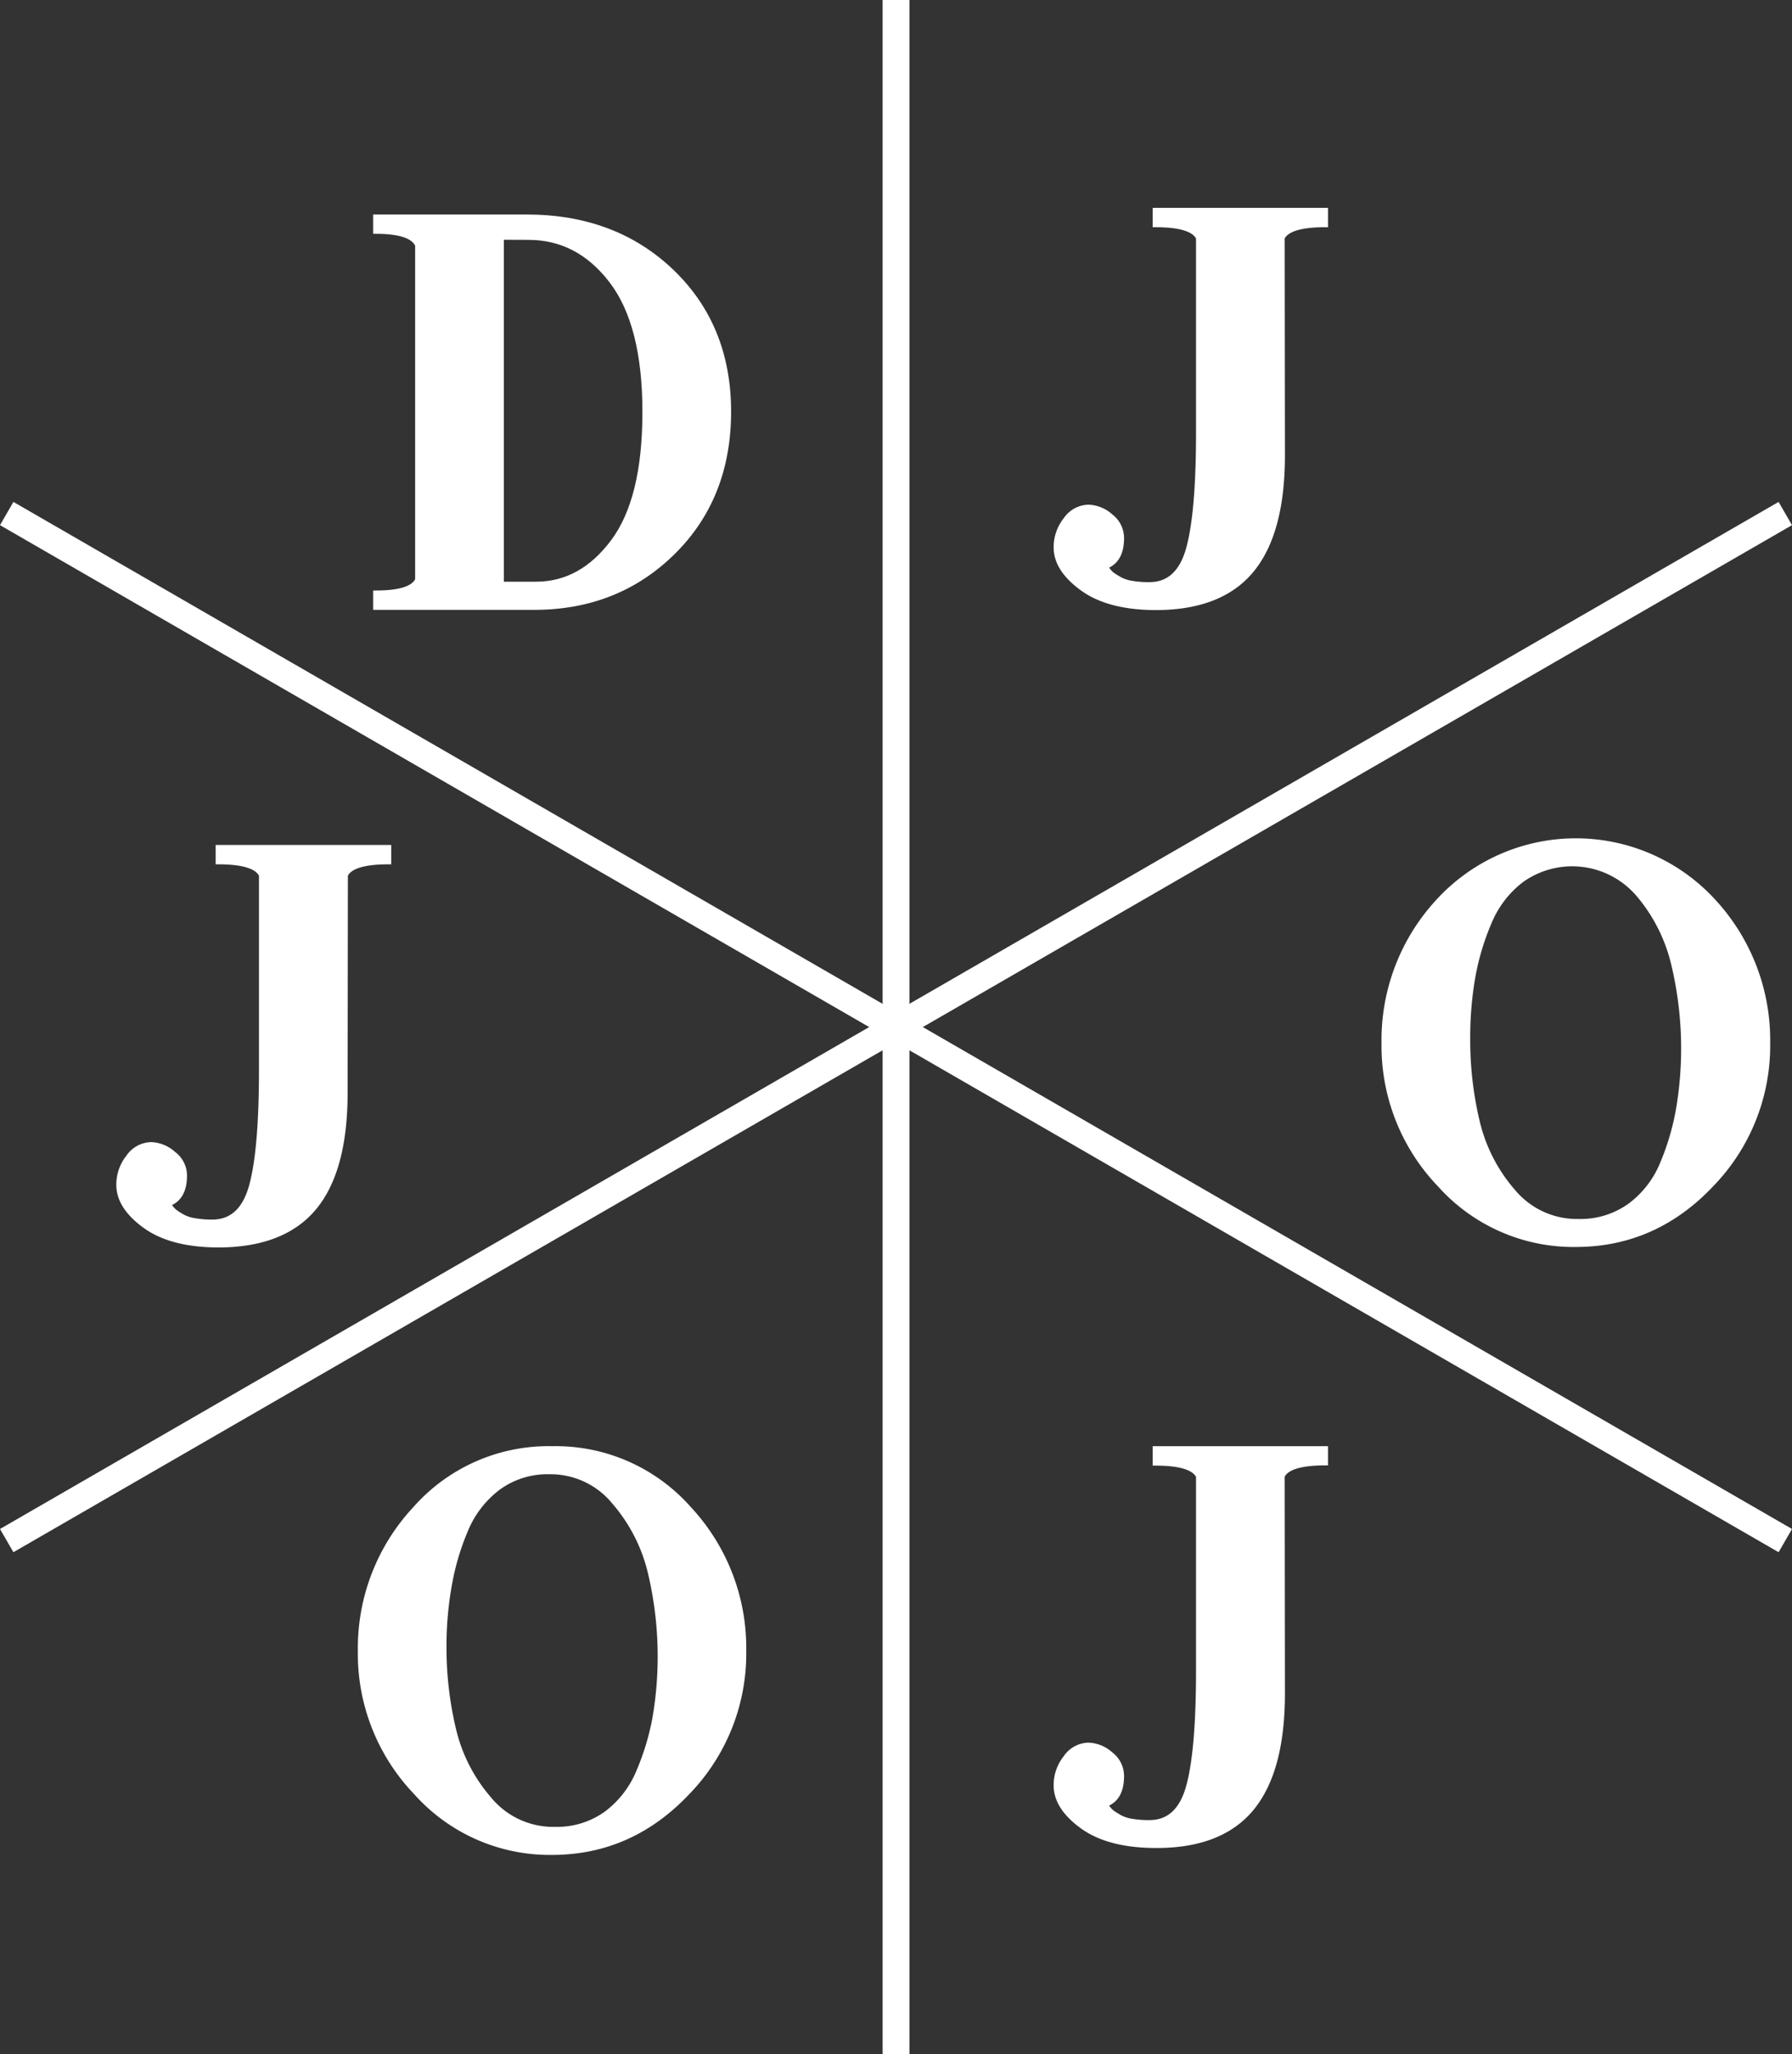
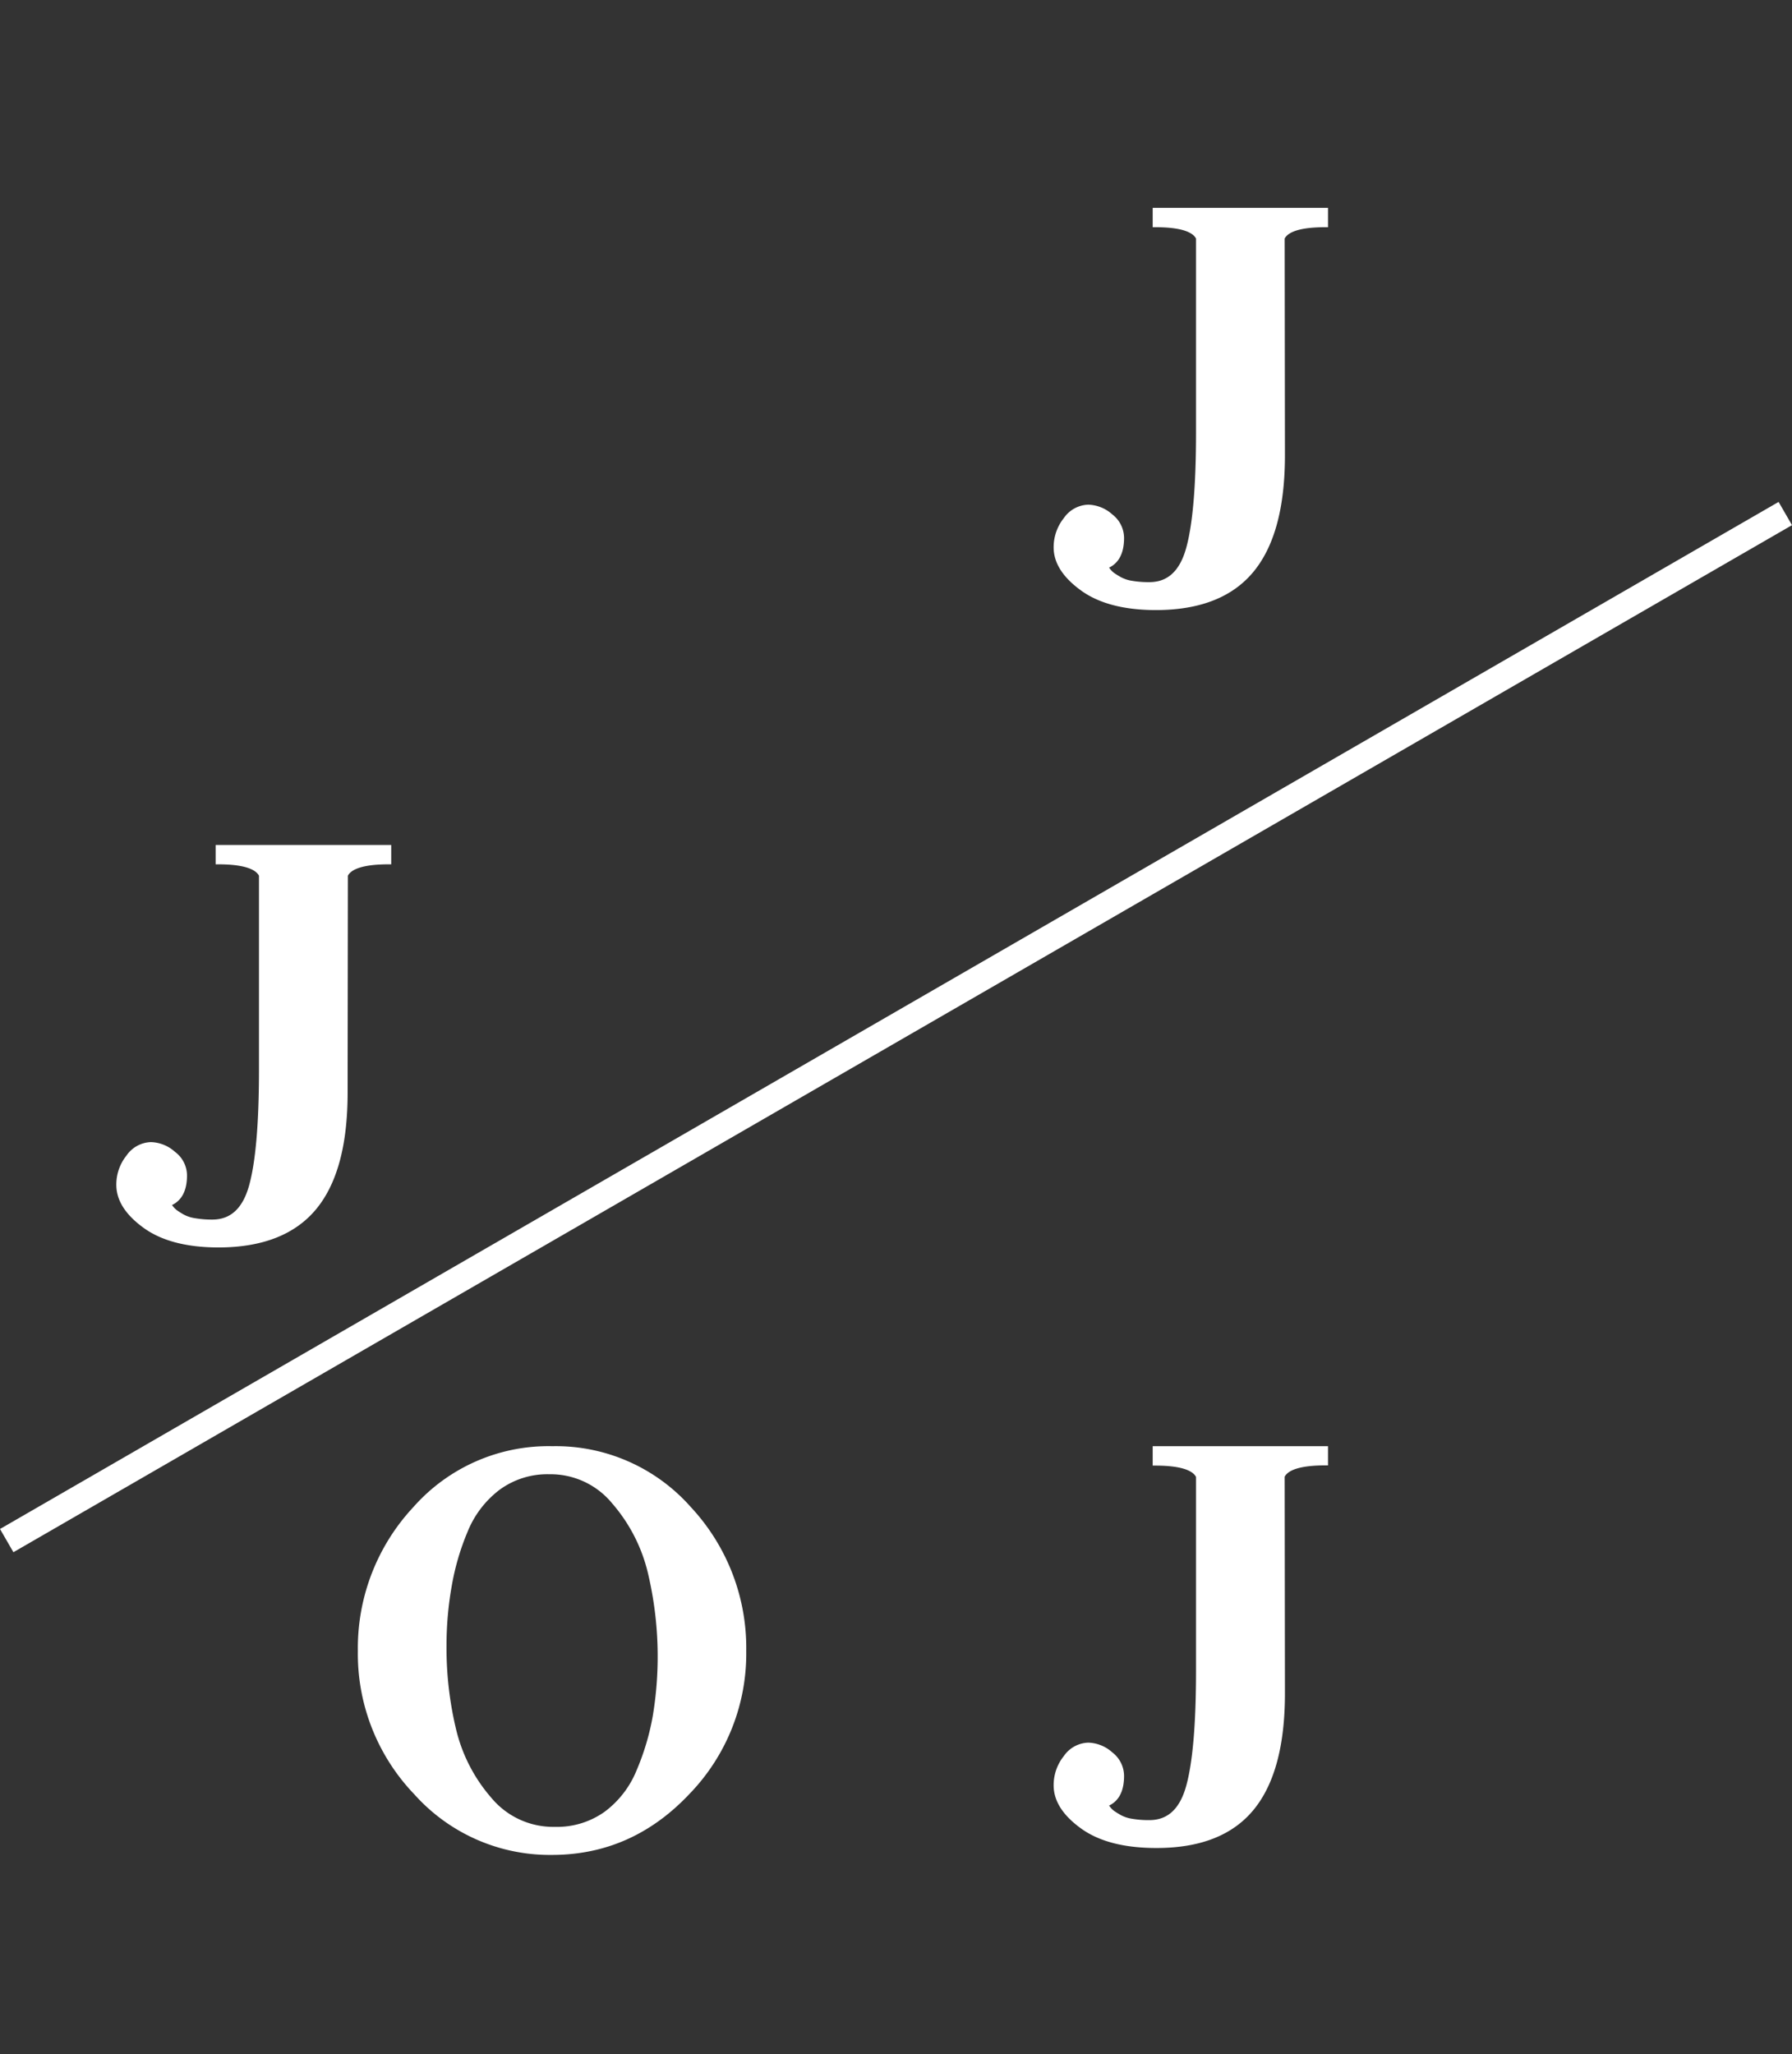
<svg xmlns="http://www.w3.org/2000/svg" id="Ebene_1" data-name="Ebene 1" width="334.15" height="382.96" viewBox="0 0 334.15 382.96">
  <rect x="0" y="0" width="334.15" height="382.96" fill="#333333" stroke="none" />
  <defs>
    <style>
      .cls-1, .cls-2 {
        fill: #fff;
        stroke: #fff;
        stroke-miterlimit: 10;
      }

      .cls-1 {
        stroke-width: 5px;
      }
    </style>
  </defs>
-   <line class="cls-1" x1="167.08" x2="167.08" y2="382.96" />
  <line class="cls-1" x1="332.9" y1="95.74" x2="1.25" y2="287.22" />
-   <line class="cls-1" x1="332.9" y1="287.22" x2="1.25" y2="95.74" />
-   <path class="cls-2" d="M85.63,121.5v-2.61q6.72,0,7.83-2.49V54q-1.11-2.61-7.83-2.61V48.79h28.11q16.39,0,27,10.15T151.38,85q0,16-10.38,26.24T115.2,121.5Zm23.37-69v64.75h6.49q8.49,0,14.42-7.94t5.93-24.19q0-16.36-6.24-24.5T114,52.52Z" transform="translate(-15.55 -8.3)" />
  <path class="cls-2" d="M254.65,93.16q0,14.41-5.72,21.38t-17.77,7q-8.82,0-13.73-3.55t-4.91-7.64a8.19,8.19,0,0,1,1.8-5.16,5.23,5.23,0,0,1,4.17-2.3,6.5,6.5,0,0,1,4.16,1.71,5.06,5.06,0,0,1,2,4q0,4.3-3.11,5.32c.08.08.27.31.56.69a4.34,4.34,0,0,0,.87.89c.29.21.73.48,1.31.82a7,7,0,0,0,2.3.76,18.91,18.91,0,0,0,3.29.25q5.46,0,7.33-6.67t1.87-21.77V52.65c-.77-1.66-3.47-2.49-8.08-2.49V47.55h31.69v2.61q-6.93,0-8.08,2.49Z" transform="translate(-15.55 -8.3)" />
  <path class="cls-2" d="M254.65,324q0,14.41-5.72,21.38t-17.77,6.95q-8.82,0-13.73-3.54t-4.91-7.64a8.15,8.15,0,0,1,1.8-5.16,5.23,5.23,0,0,1,4.17-2.3,6.5,6.5,0,0,1,4.16,1.71,5.05,5.05,0,0,1,2,4q0,4.31-3.11,5.31c.08.09.27.32.56.7a4.34,4.34,0,0,0,.87.89c.29.21.73.48,1.31.82a7,7,0,0,0,2.3.76,18.91,18.91,0,0,0,3.29.25q5.46,0,7.33-6.67t1.87-21.77V283.53c-.77-1.66-3.47-2.49-8.08-2.49v-2.62h31.69V281q-6.93,0-8.08,2.49Z" transform="translate(-15.55 -8.3)" />
  <path class="cls-2" d="M93.18,342.49a37.32,37.32,0,0,1-10.4-26.41A38,38,0,0,1,93,289.61a33.11,33.11,0,0,1,25.54-11.19A33.1,33.1,0,0,1,144,289.61a38,38,0,0,1,10.2,26.47,37.1,37.1,0,0,1-10.53,26.41q-10.53,11.13-25.2,11.13A33.38,33.38,0,0,1,93.18,342.49Zm5.13-27.4a65.56,65.56,0,0,0,1.81,15.78,30.53,30.53,0,0,0,6.67,12.93A15.5,15.5,0,0,0,119,349.39a15.79,15.79,0,0,0,9.6-2.92,18.62,18.62,0,0,0,6.1-7.89,46.92,46.92,0,0,0,3.06-10.26,67.92,67.92,0,0,0-.94-27,31.07,31.07,0,0,0-6.73-13.05A15.37,15.37,0,0,0,118,282.65a15.57,15.57,0,0,0-9.6,3,19,19,0,0,0-6.11,8,46.81,46.81,0,0,0-3,10.25A63.85,63.85,0,0,0,98.31,315.09Z" transform="translate(-15.55 -8.3)" />
  <path class="cls-2" d="M79.87,212q0,14.42-5.72,21.37t-17.77,7q-8.82,0-13.73-3.54t-4.91-7.64a8.15,8.15,0,0,1,1.8-5.16,5.23,5.23,0,0,1,4.17-2.3,6.5,6.5,0,0,1,4.16,1.71,5,5,0,0,1,2.05,4q0,4.3-3.11,5.31c.08.09.27.32.56.7a4.27,4.27,0,0,0,.87.88,14.57,14.57,0,0,0,1.31.83,7,7,0,0,0,2.3.75,18.84,18.84,0,0,0,3.29.26q5.46,0,7.33-6.68t1.87-21.77V171.44c-.77-1.66-3.47-2.5-8.08-2.5v-2.61H88v2.61c-4.62,0-7.31.84-8.08,2.5Z" transform="translate(-15.55 -8.3)" />
-   <path class="cls-2" d="M284.07,229.16a37.35,37.35,0,0,1-10.41-26.41,38,38,0,0,1,10.2-26.48,34.75,34.75,0,0,1,51.07,0,38.05,38.05,0,0,1,10.2,26.48,37.12,37.12,0,0,1-10.53,26.41q-10.53,11.11-25.21,11.12A33.4,33.4,0,0,1,284.07,229.16Zm5.13-27.41A65.58,65.58,0,0,0,291,217.54a30.47,30.47,0,0,0,6.66,12.92,15.53,15.53,0,0,0,12.22,5.6,15.79,15.79,0,0,0,9.6-2.93,18.44,18.44,0,0,0,6.11-7.89,46.81,46.81,0,0,0,3-10.25,67.63,67.63,0,0,0-.93-27A31.19,31.19,0,0,0,321,174.91a16.28,16.28,0,0,0-21.69-2.61,19,19,0,0,0-6.11,7.95,46.38,46.38,0,0,0-3.06,10.26A64.81,64.81,0,0,0,289.2,201.75Z" transform="translate(-15.55 -8.3)" />
</svg>